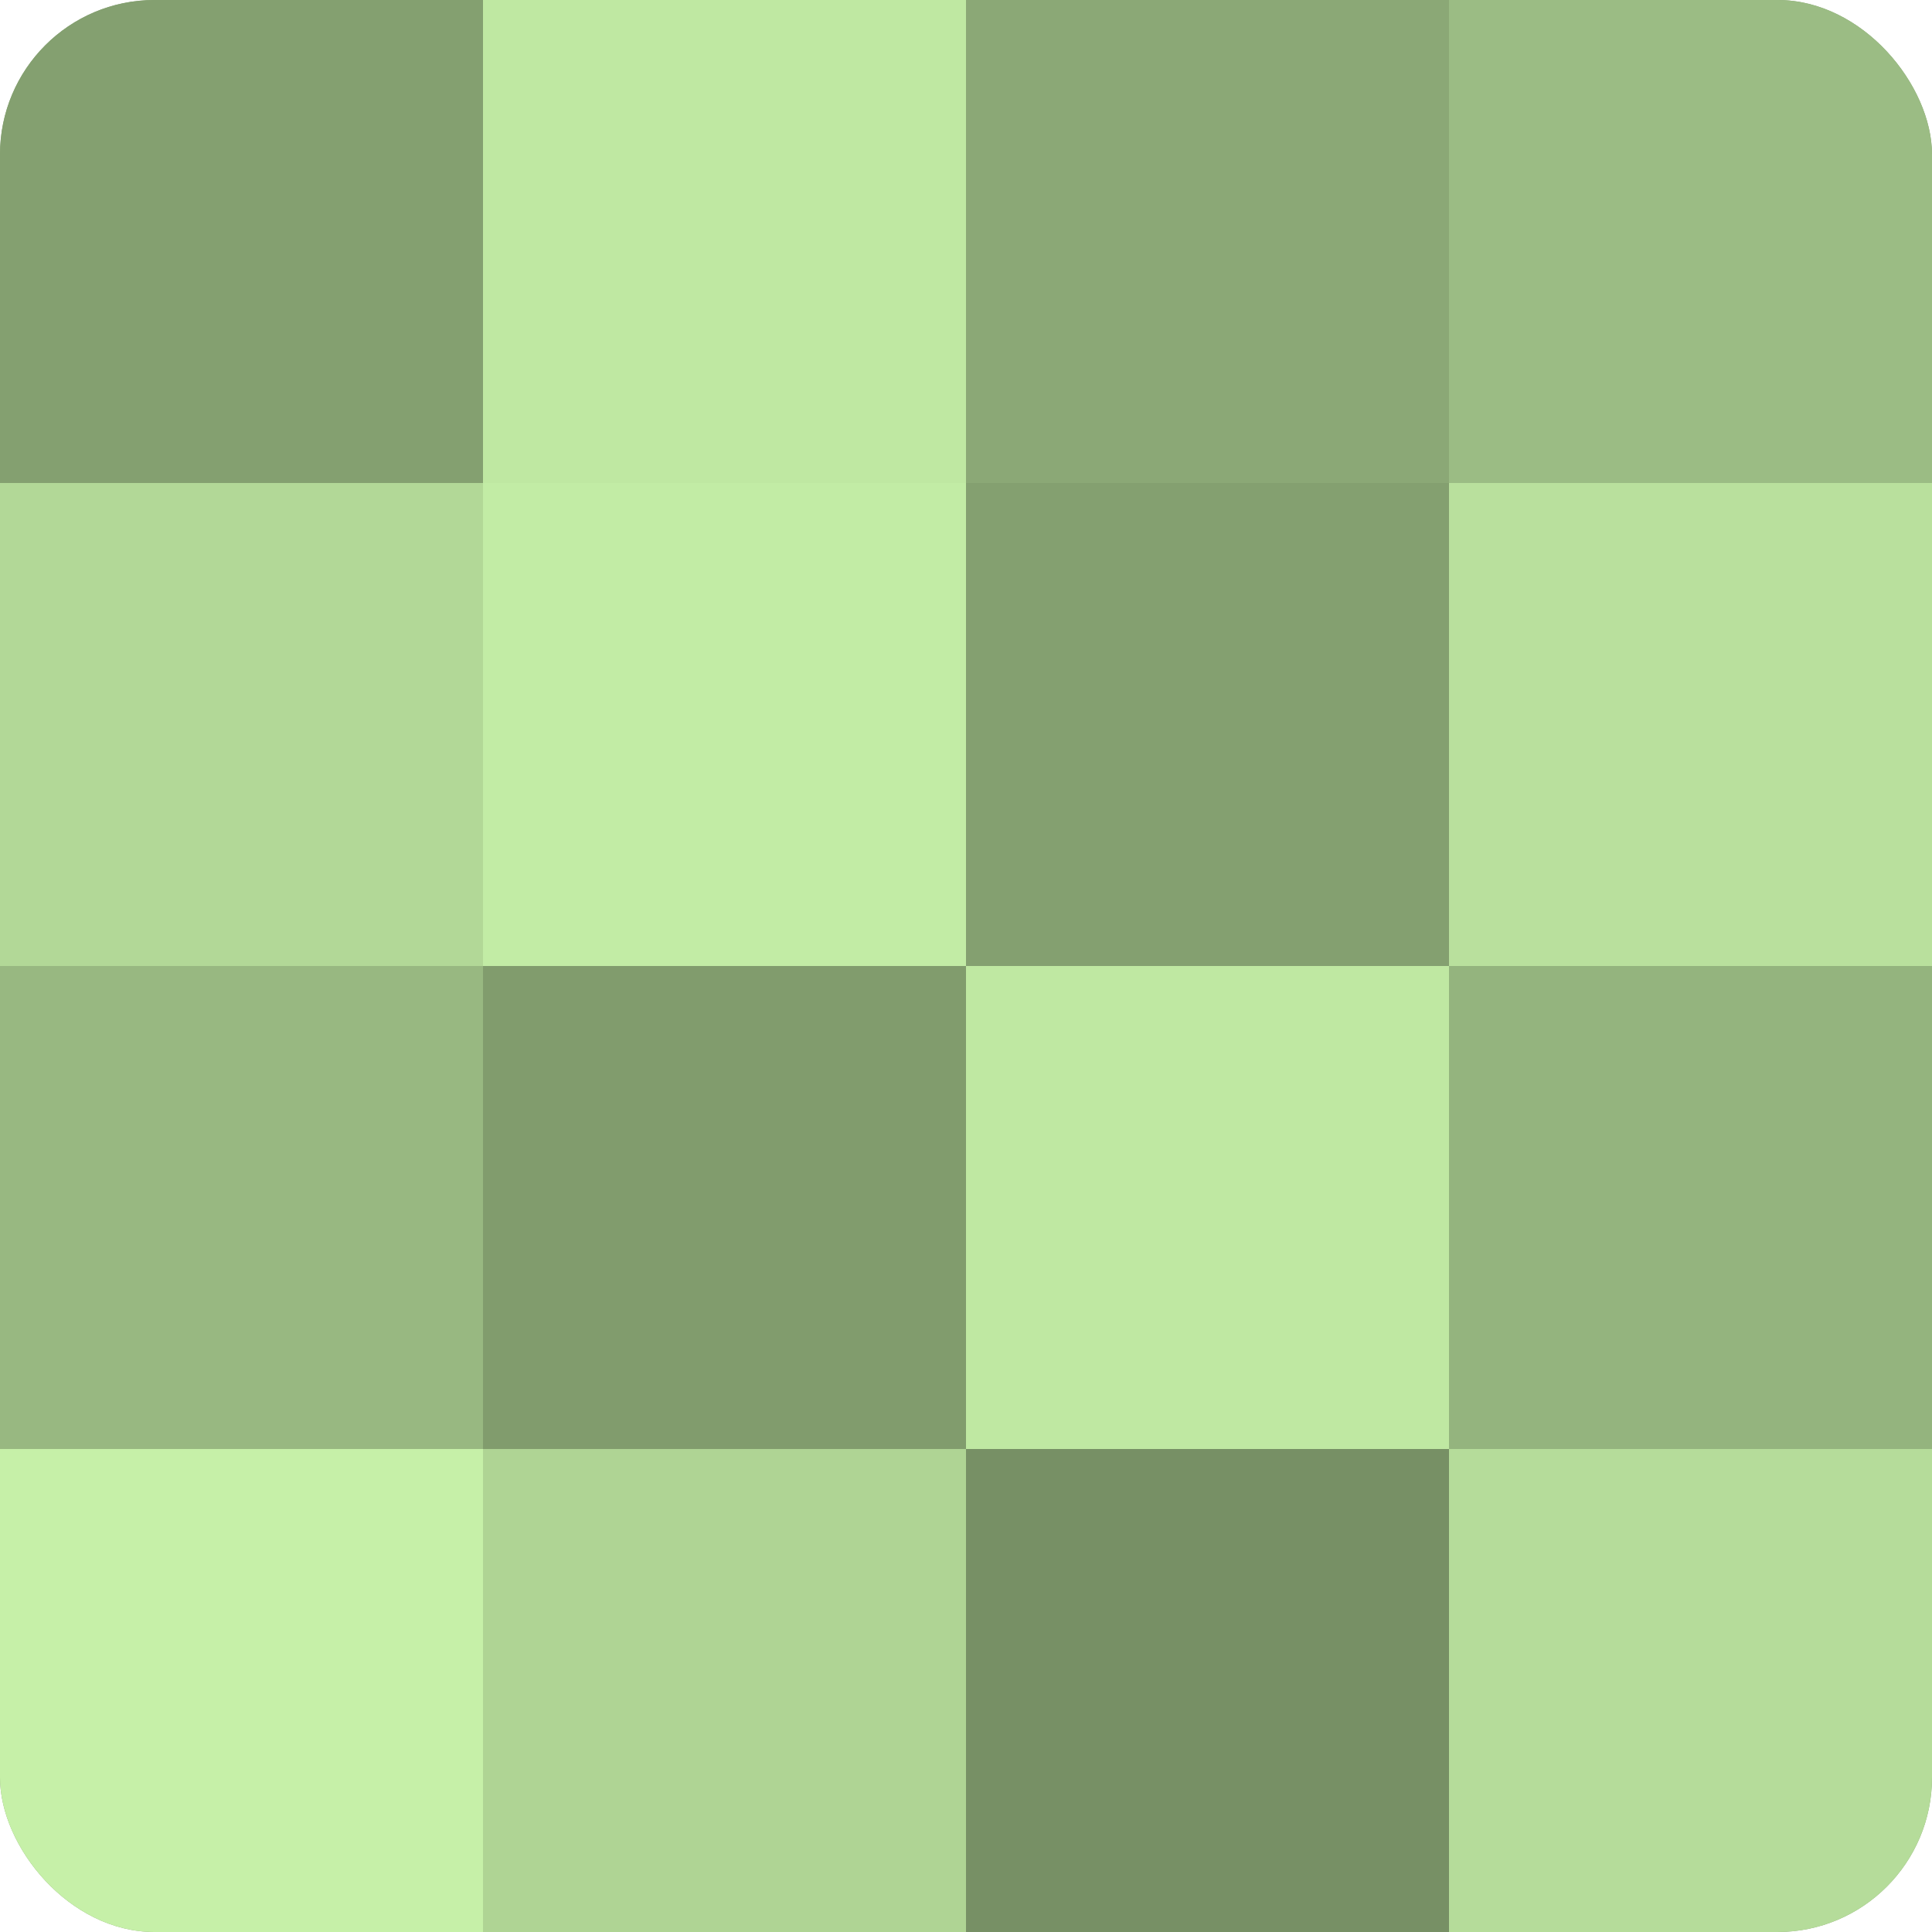
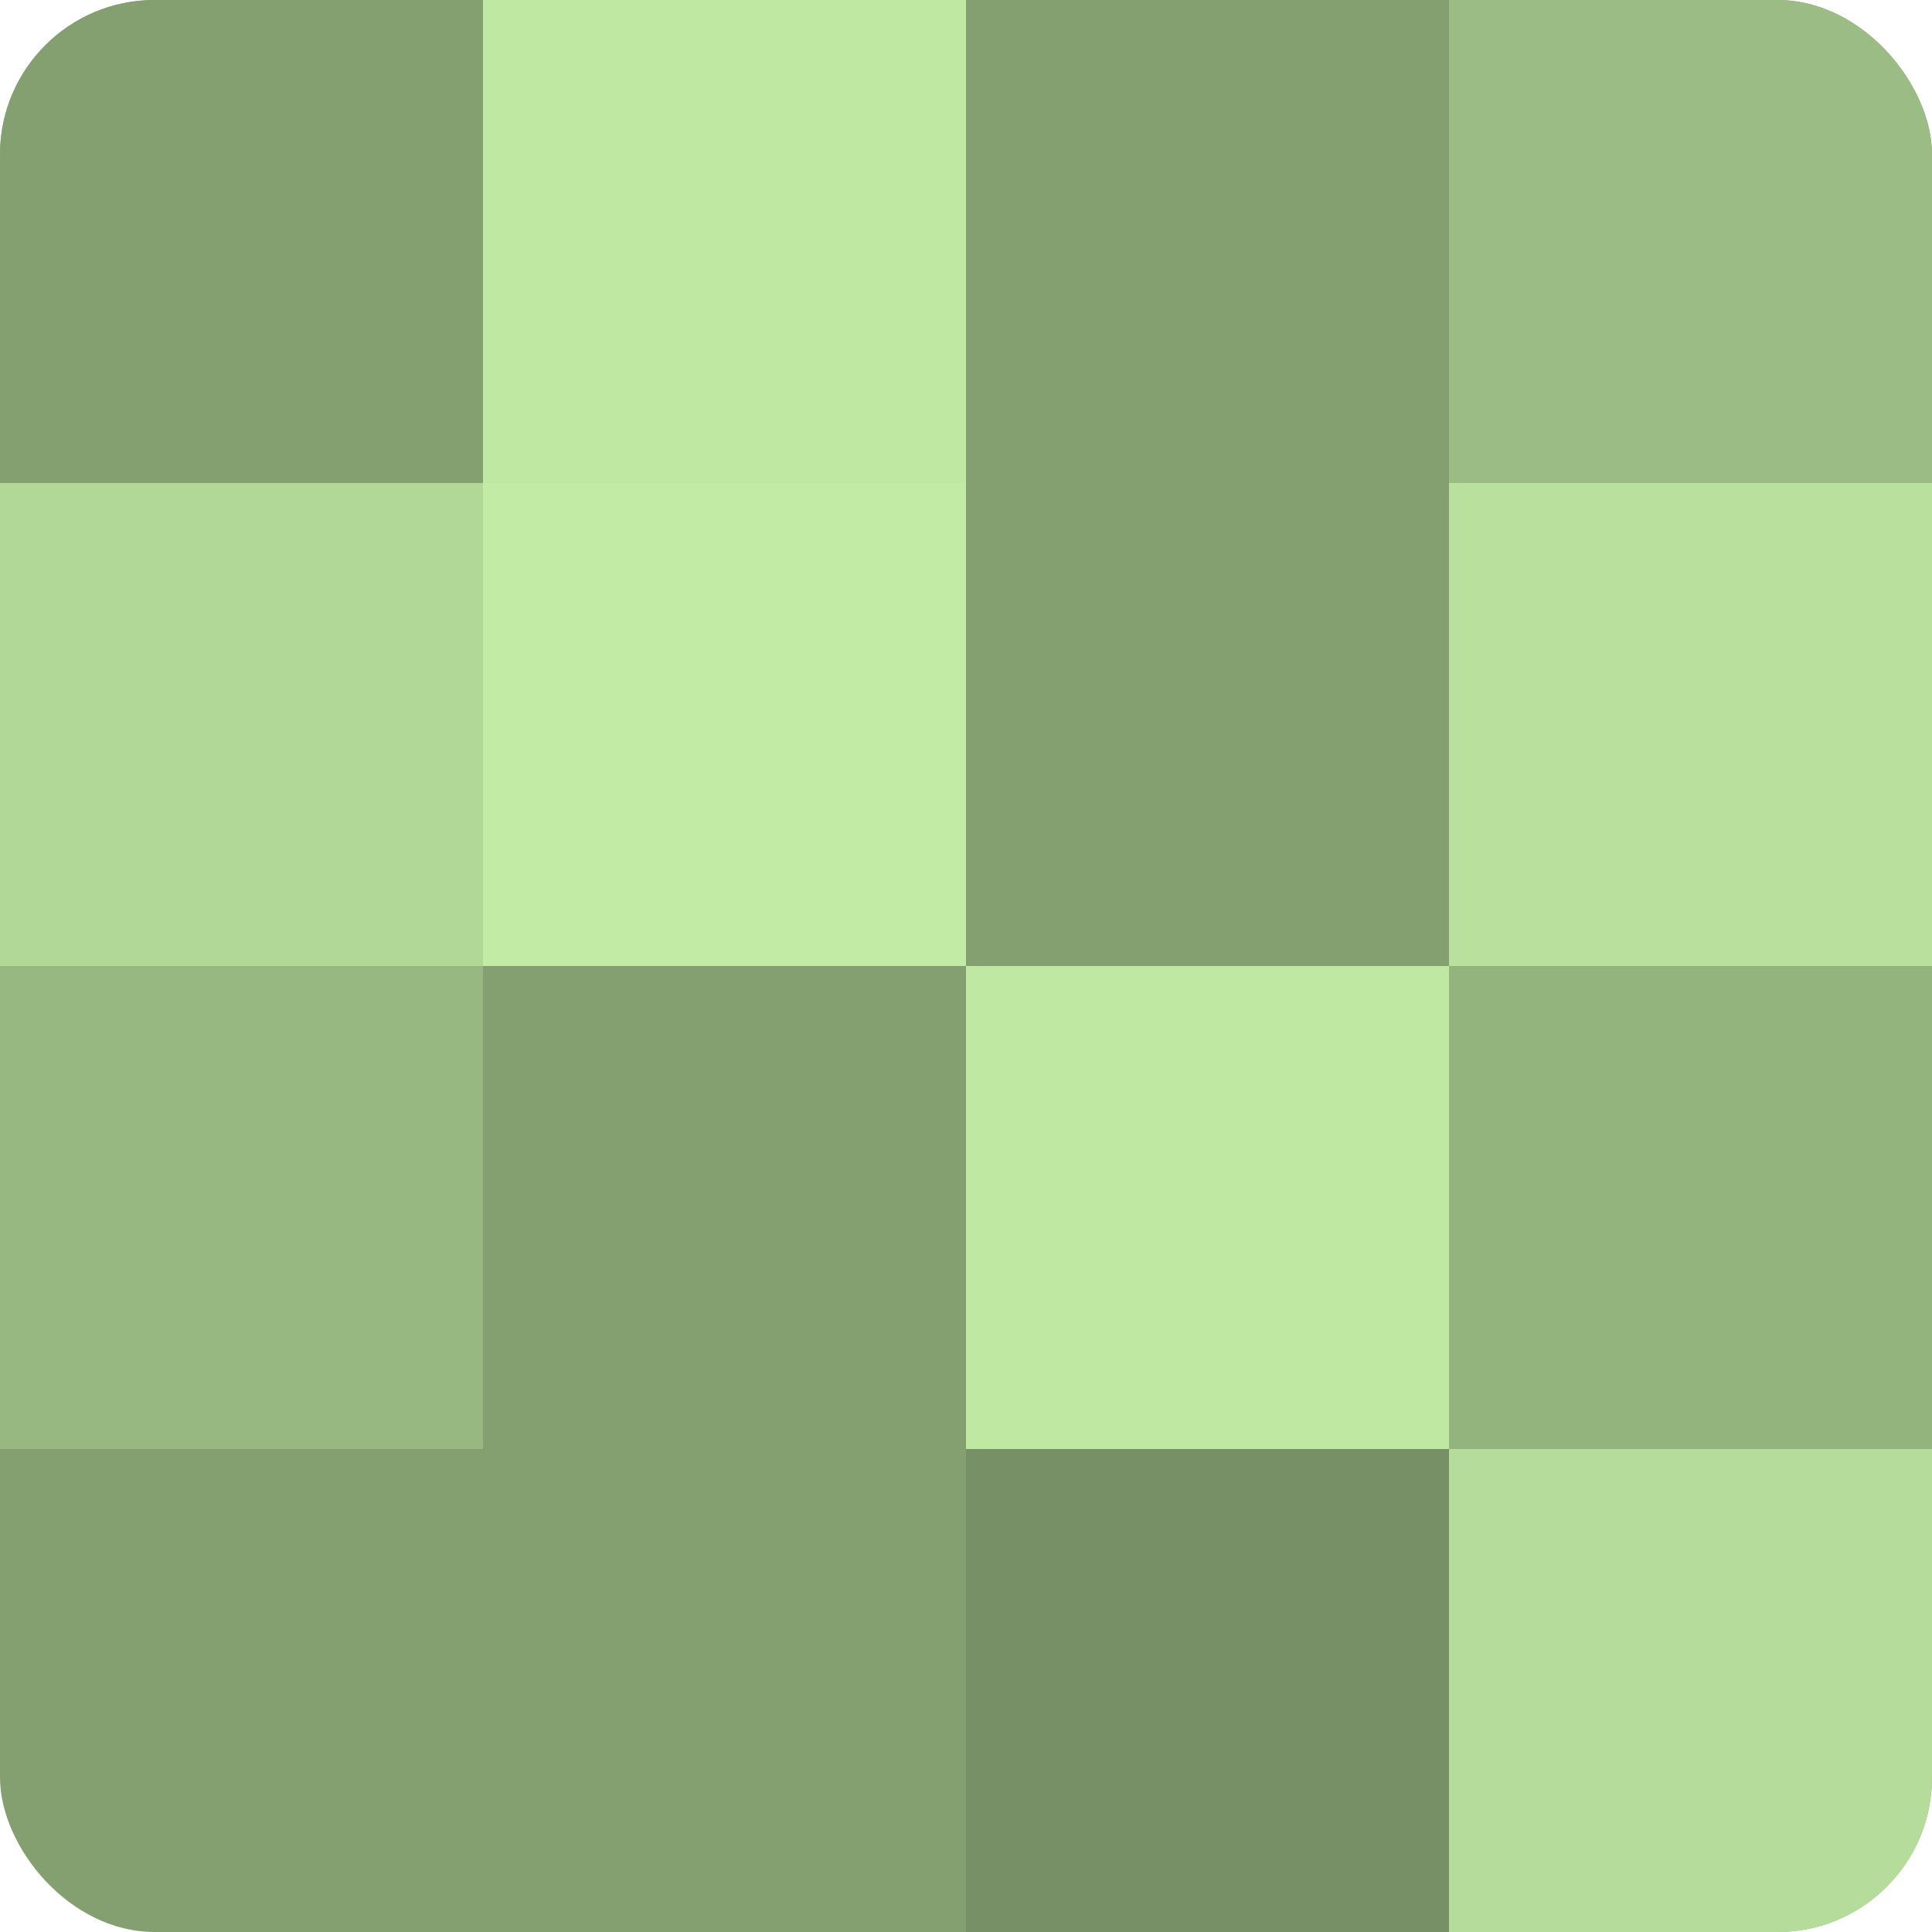
<svg xmlns="http://www.w3.org/2000/svg" width="60" height="60" viewBox="0 0 100 100" preserveAspectRatio="xMidYMid meet">
  <defs>
    <clipPath id="c" width="100" height="100">
      <rect width="100" height="100" rx="8" ry="8" />
    </clipPath>
  </defs>
  <g clip-path="url(#c)">
    <rect width="100" height="100" fill="#84a070" />
    <rect width="25" height="25" fill="#84a070" />
    <rect y="25" width="25" height="25" fill="#b2d897" />
    <rect y="50" width="25" height="25" fill="#98b881" />
-     <rect y="75" width="25" height="25" fill="#c6f0a8" />
    <rect x="25" width="25" height="25" fill="#bfe8a2" />
    <rect x="25" y="25" width="25" height="25" fill="#c2eca5" />
-     <rect x="25" y="50" width="25" height="25" fill="#819c6d" />
-     <rect x="25" y="75" width="25" height="25" fill="#afd494" />
-     <rect x="50" width="25" height="25" fill="#8ba876" />
-     <rect x="50" y="25" width="25" height="25" fill="#84a070" />
    <rect x="50" y="50" width="25" height="25" fill="#bfe8a2" />
    <rect x="50" y="75" width="25" height="25" fill="#779065" />
    <rect x="75" width="25" height="25" fill="#9bbc84" />
    <rect x="75" y="25" width="25" height="25" fill="#b9e09d" />
    <rect x="75" y="50" width="25" height="25" fill="#94b47e" />
    <rect x="75" y="75" width="25" height="25" fill="#b5dc9a" />
  </g>
</svg>